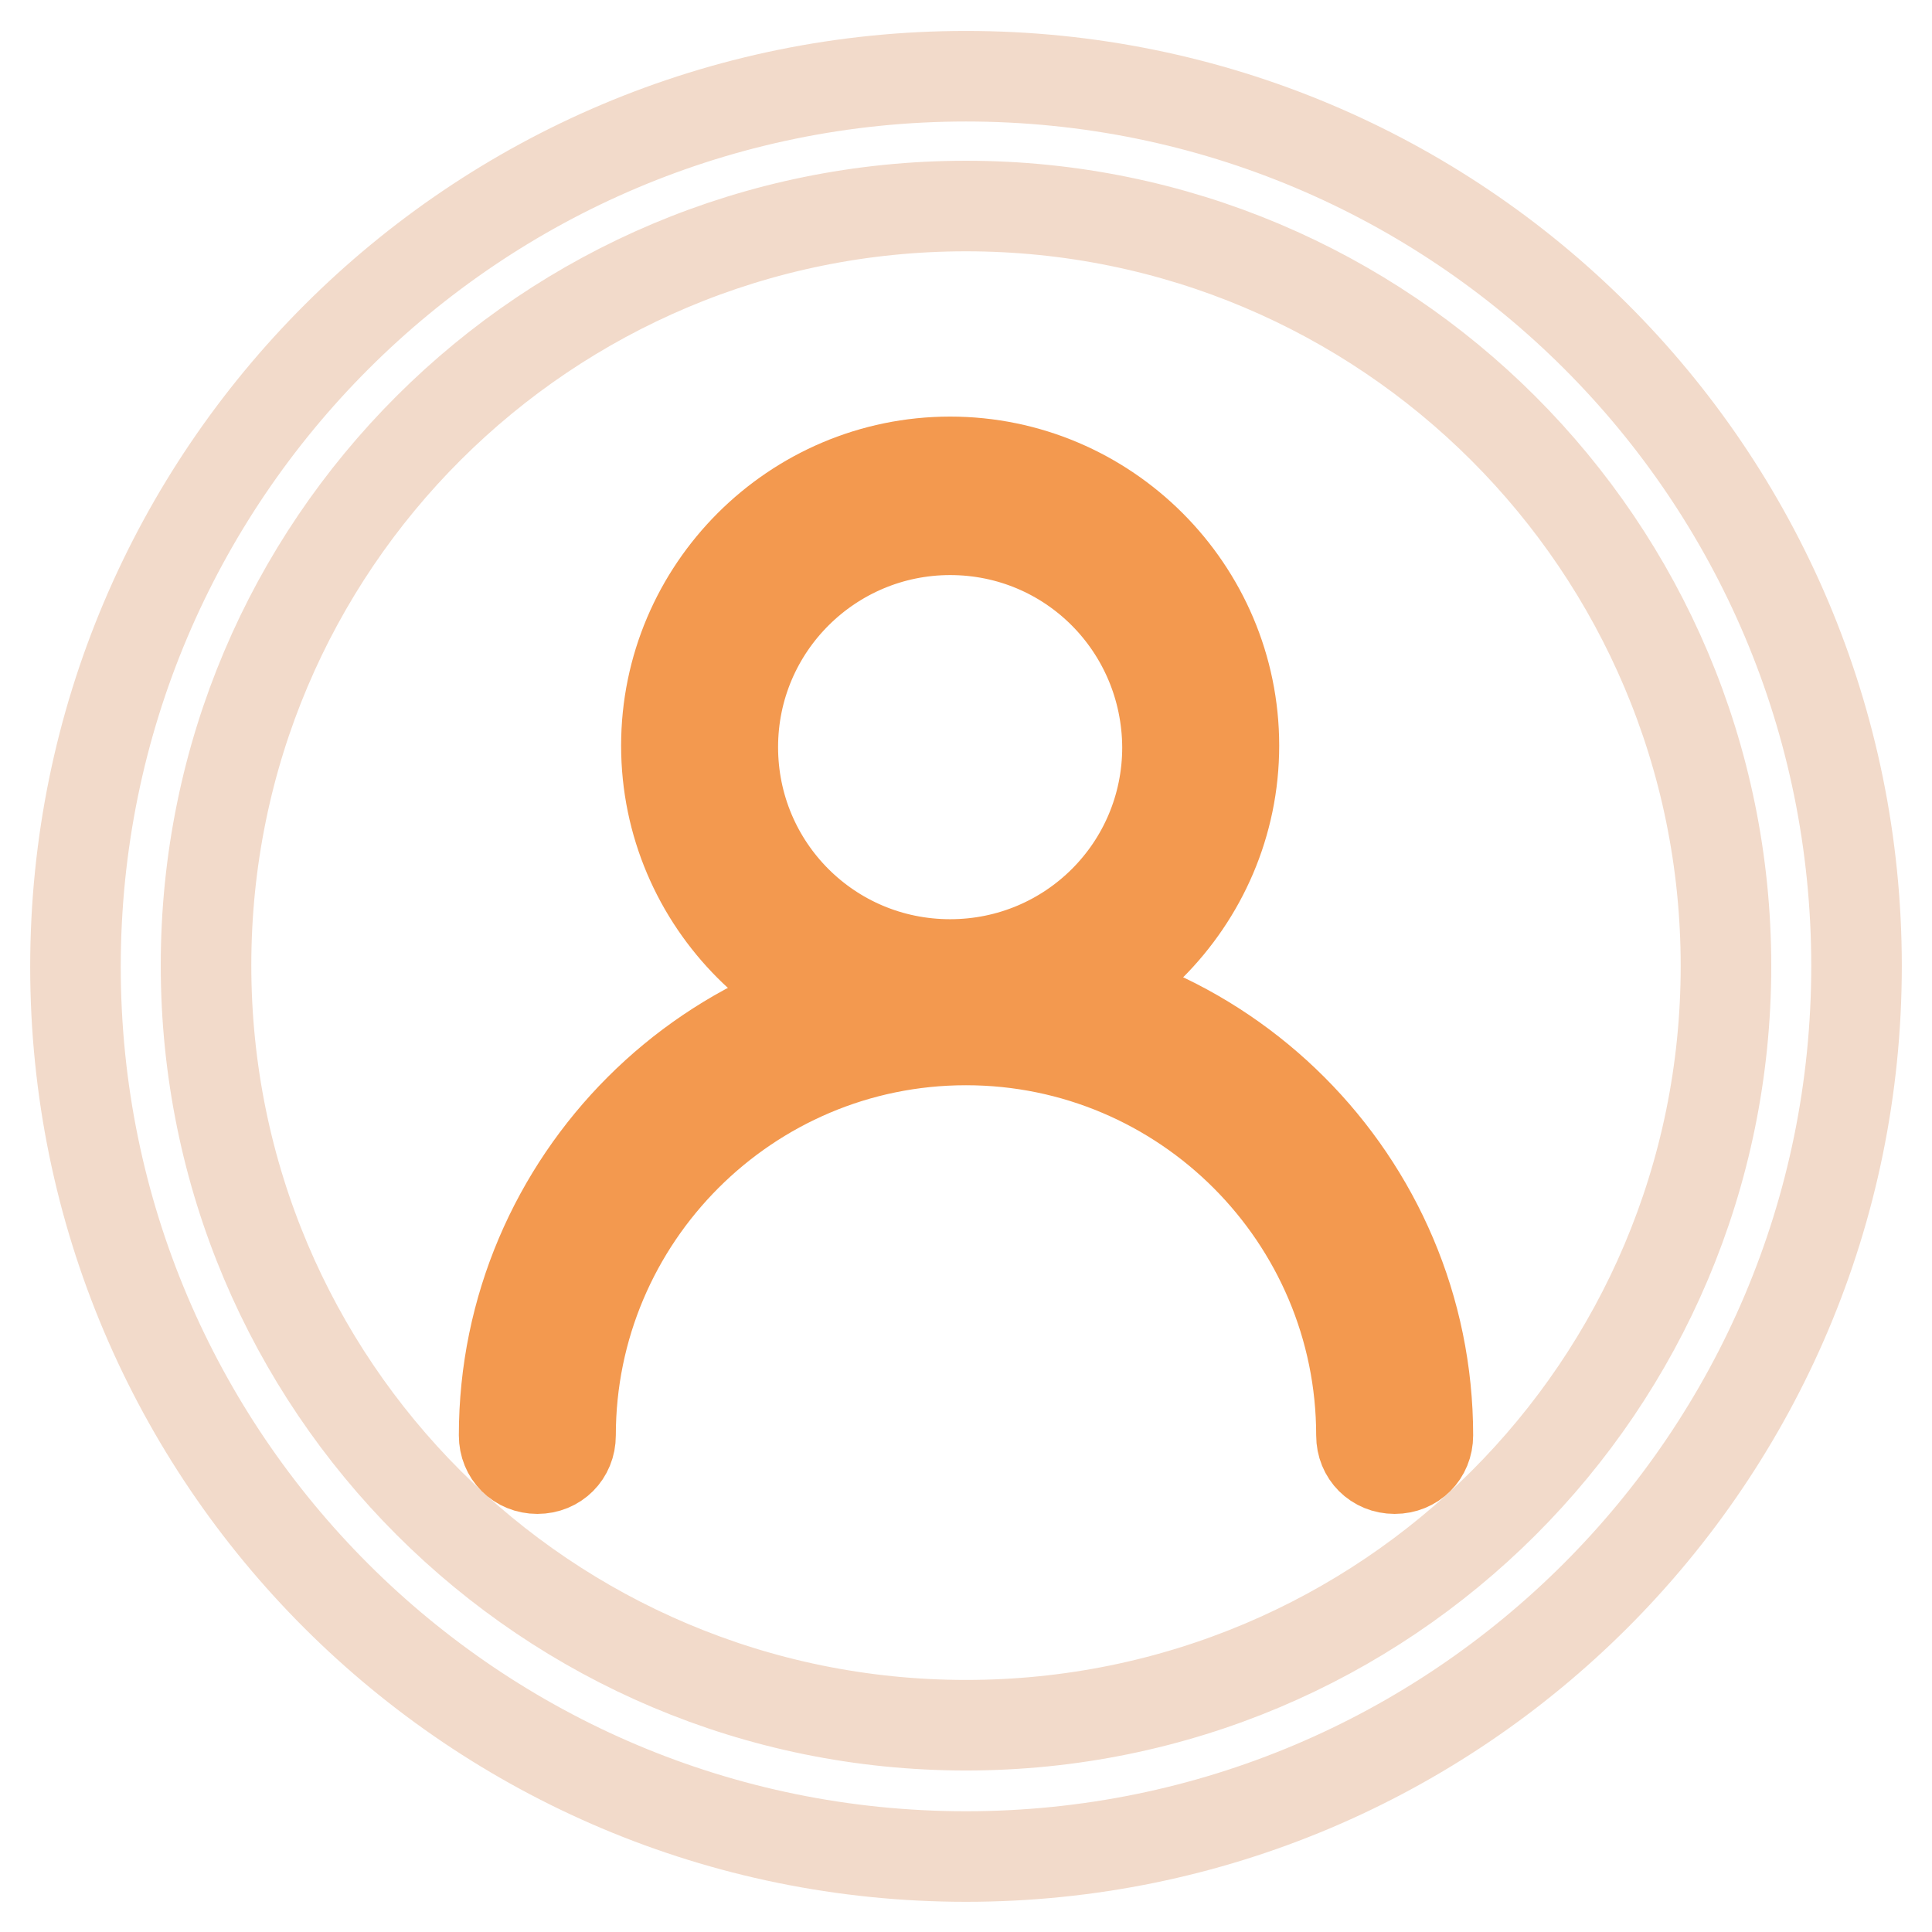
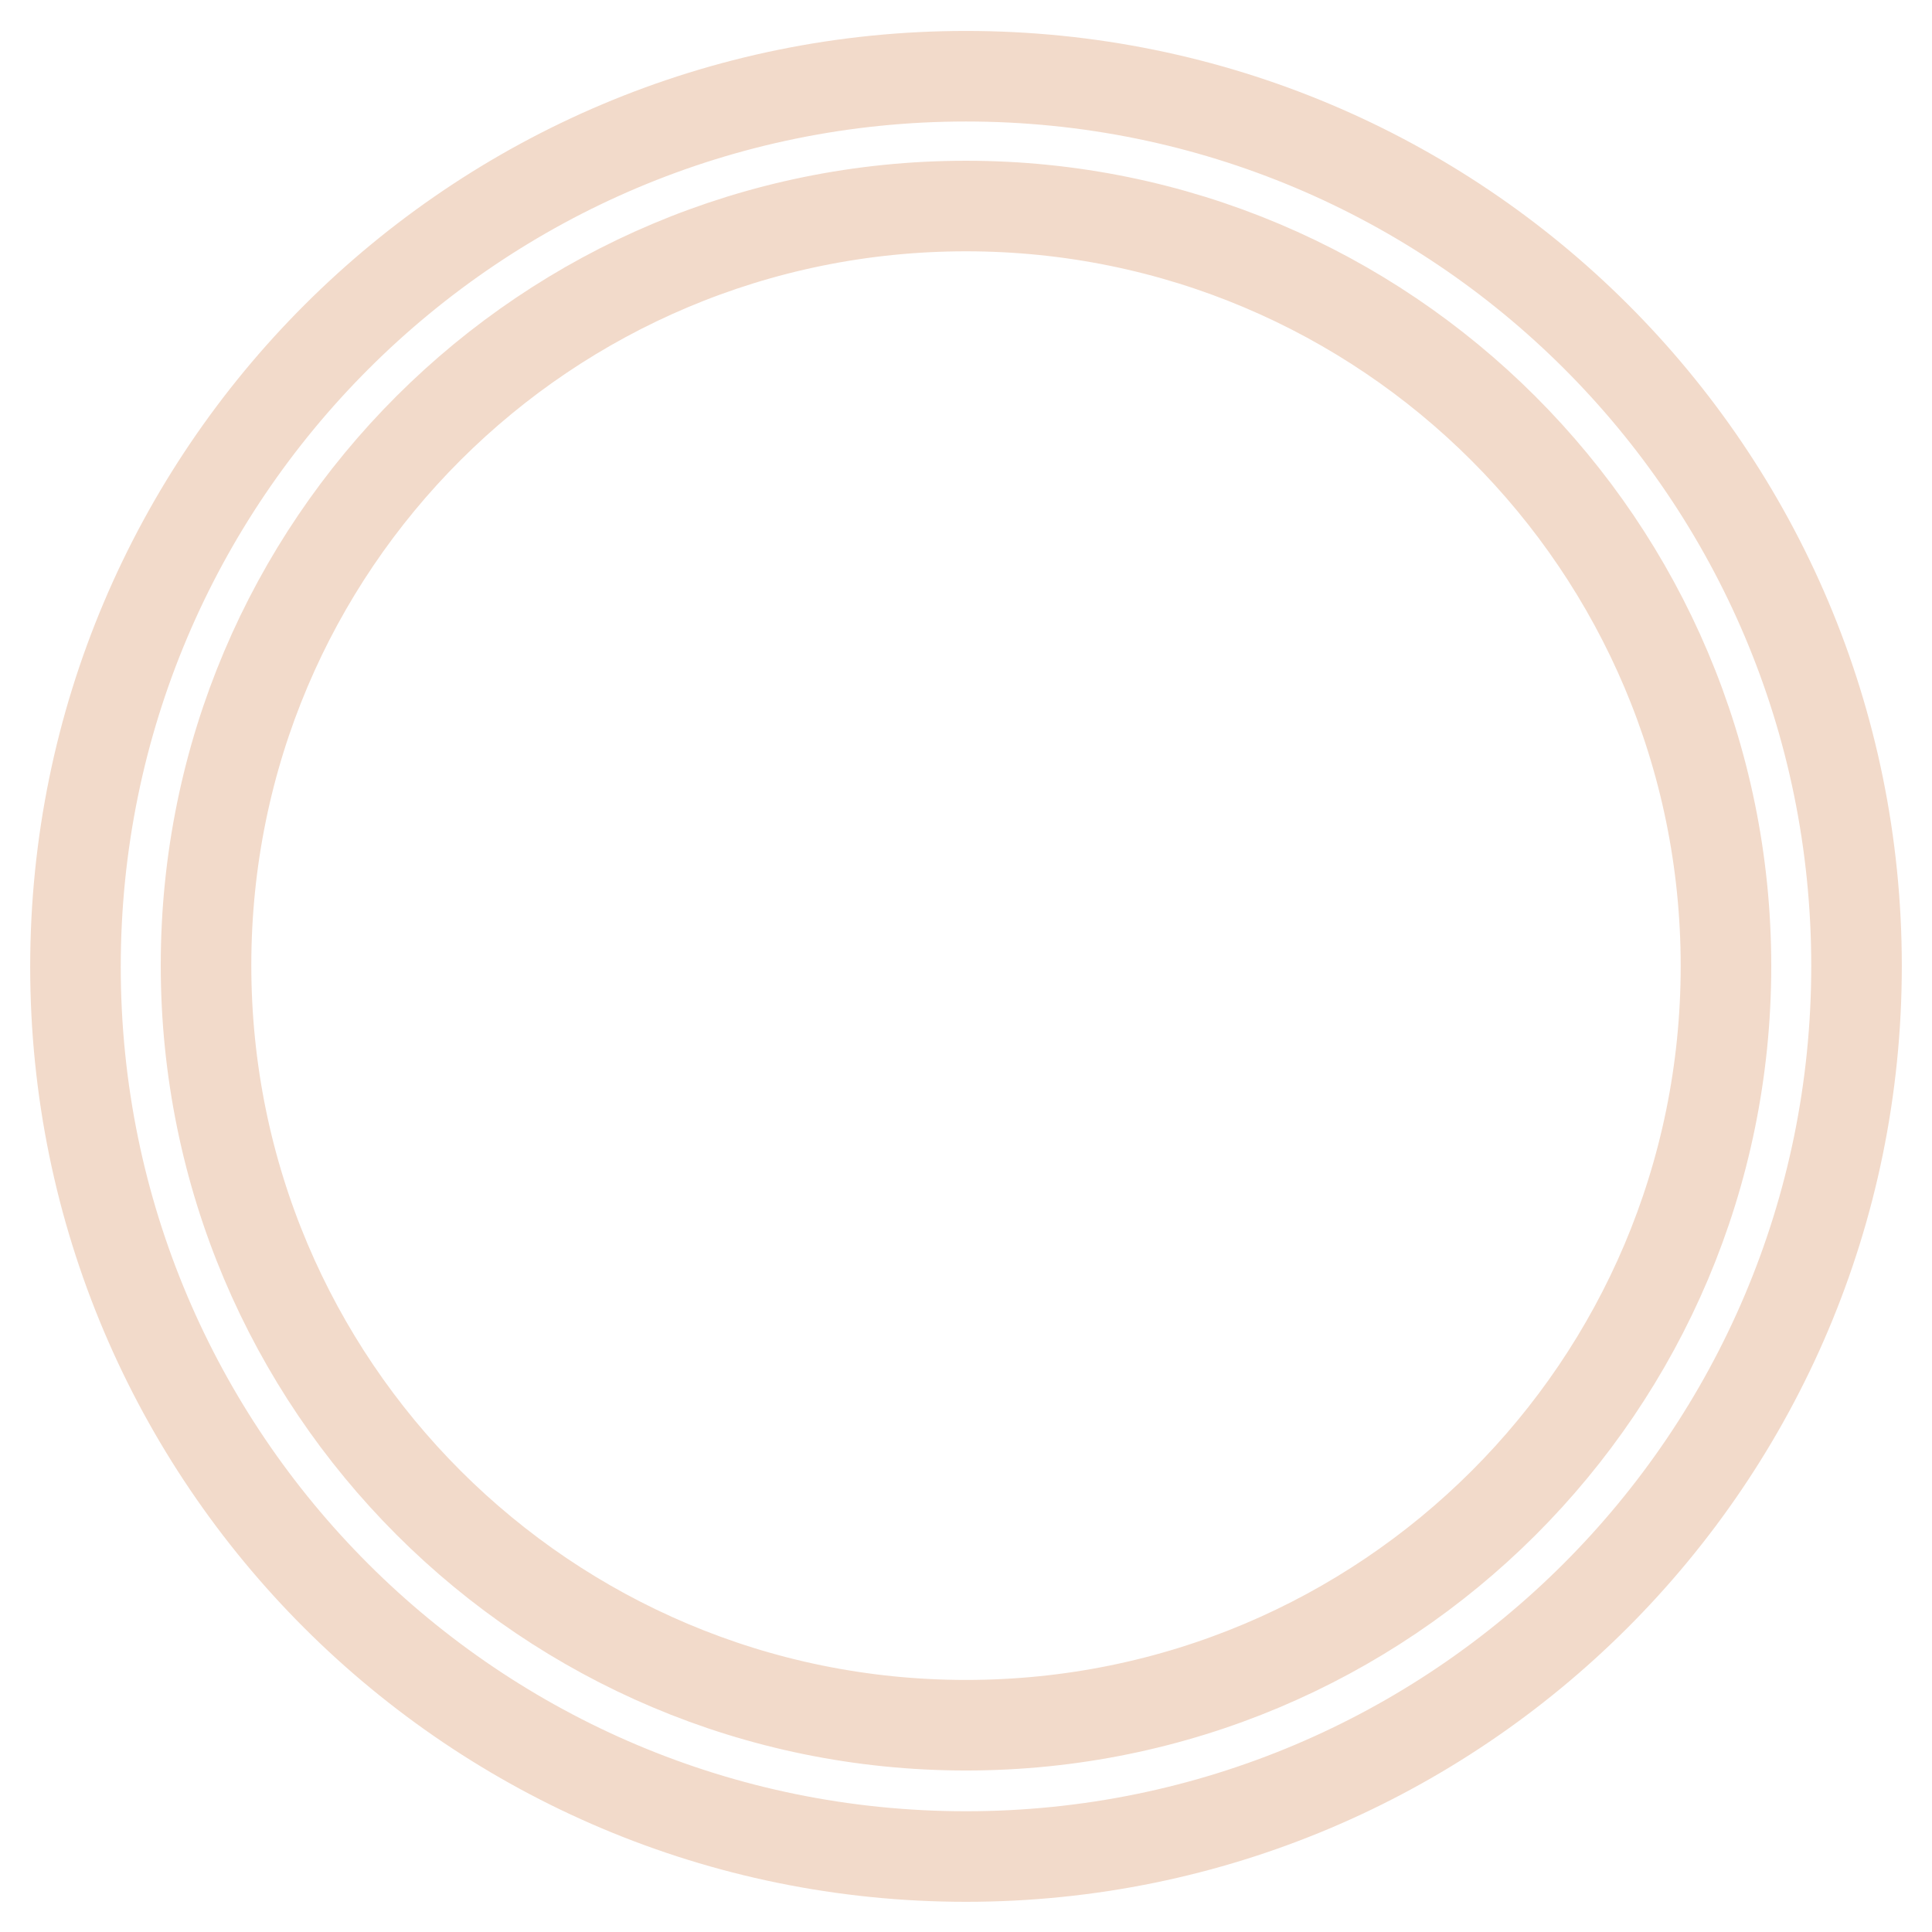
<svg xmlns="http://www.w3.org/2000/svg" version="1.1" x="0px" y="0px" viewBox="0 0 256 256" enable-background="new 0 0 256 256" xml:space="preserve">
  <g>
    <path stroke-width="12" fill-opacity="0" stroke="#f2daca" d="M128,10.1c-65.1,0-118,52.8-118,118c0,65.2,52.9,117.9,118,117.9c65.1,0,118-52.8,118-118 C246,62.7,193.2,10.1,128,10.1z M128,228.6c-55.6,0-100.7-45-100.7-100.7S72.4,27.3,128,27.3s100.7,45,100.7,100.7 S183.6,228.6,128,228.6z" />
-     <path stroke-width="12" fill-opacity="0" stroke="#f3994f" d="M125.9,136.4c-20.7,0-37.6-16.9-37.6-37.6s16.9-37.6,37.6-37.6c20.7,0,37.6,16.9,37.6,37.6 S146.5,136.4,125.9,136.4z M125.9,70.2c-15.8,0-28.8,12.8-28.8,28.8c0,15.9,12.8,28.8,28.8,28.8c15.9,0,28.8-12.8,28.8-28.8 C154.6,83,141.8,70.2,125.9,70.2L125.9,70.2z" />
-     <path stroke-width="12" fill-opacity="0" stroke="#f3994f" d="M184.8,194.6c-2.5,0-4.4-1.9-4.4-4.4c0-28.9-23.5-52.4-52.4-52.4c-28.9,0-52.4,23.5-52.4,52.4 c0,2.5-1.9,4.4-4.4,4.4s-4.4-1.9-4.4-4.4c0-33.7,27.5-61.2,61.2-61.2s61.2,27.5,61.2,61.2C189.2,192.7,187.3,194.6,184.8,194.6 L184.8,194.6z" />
  </g>
</svg>